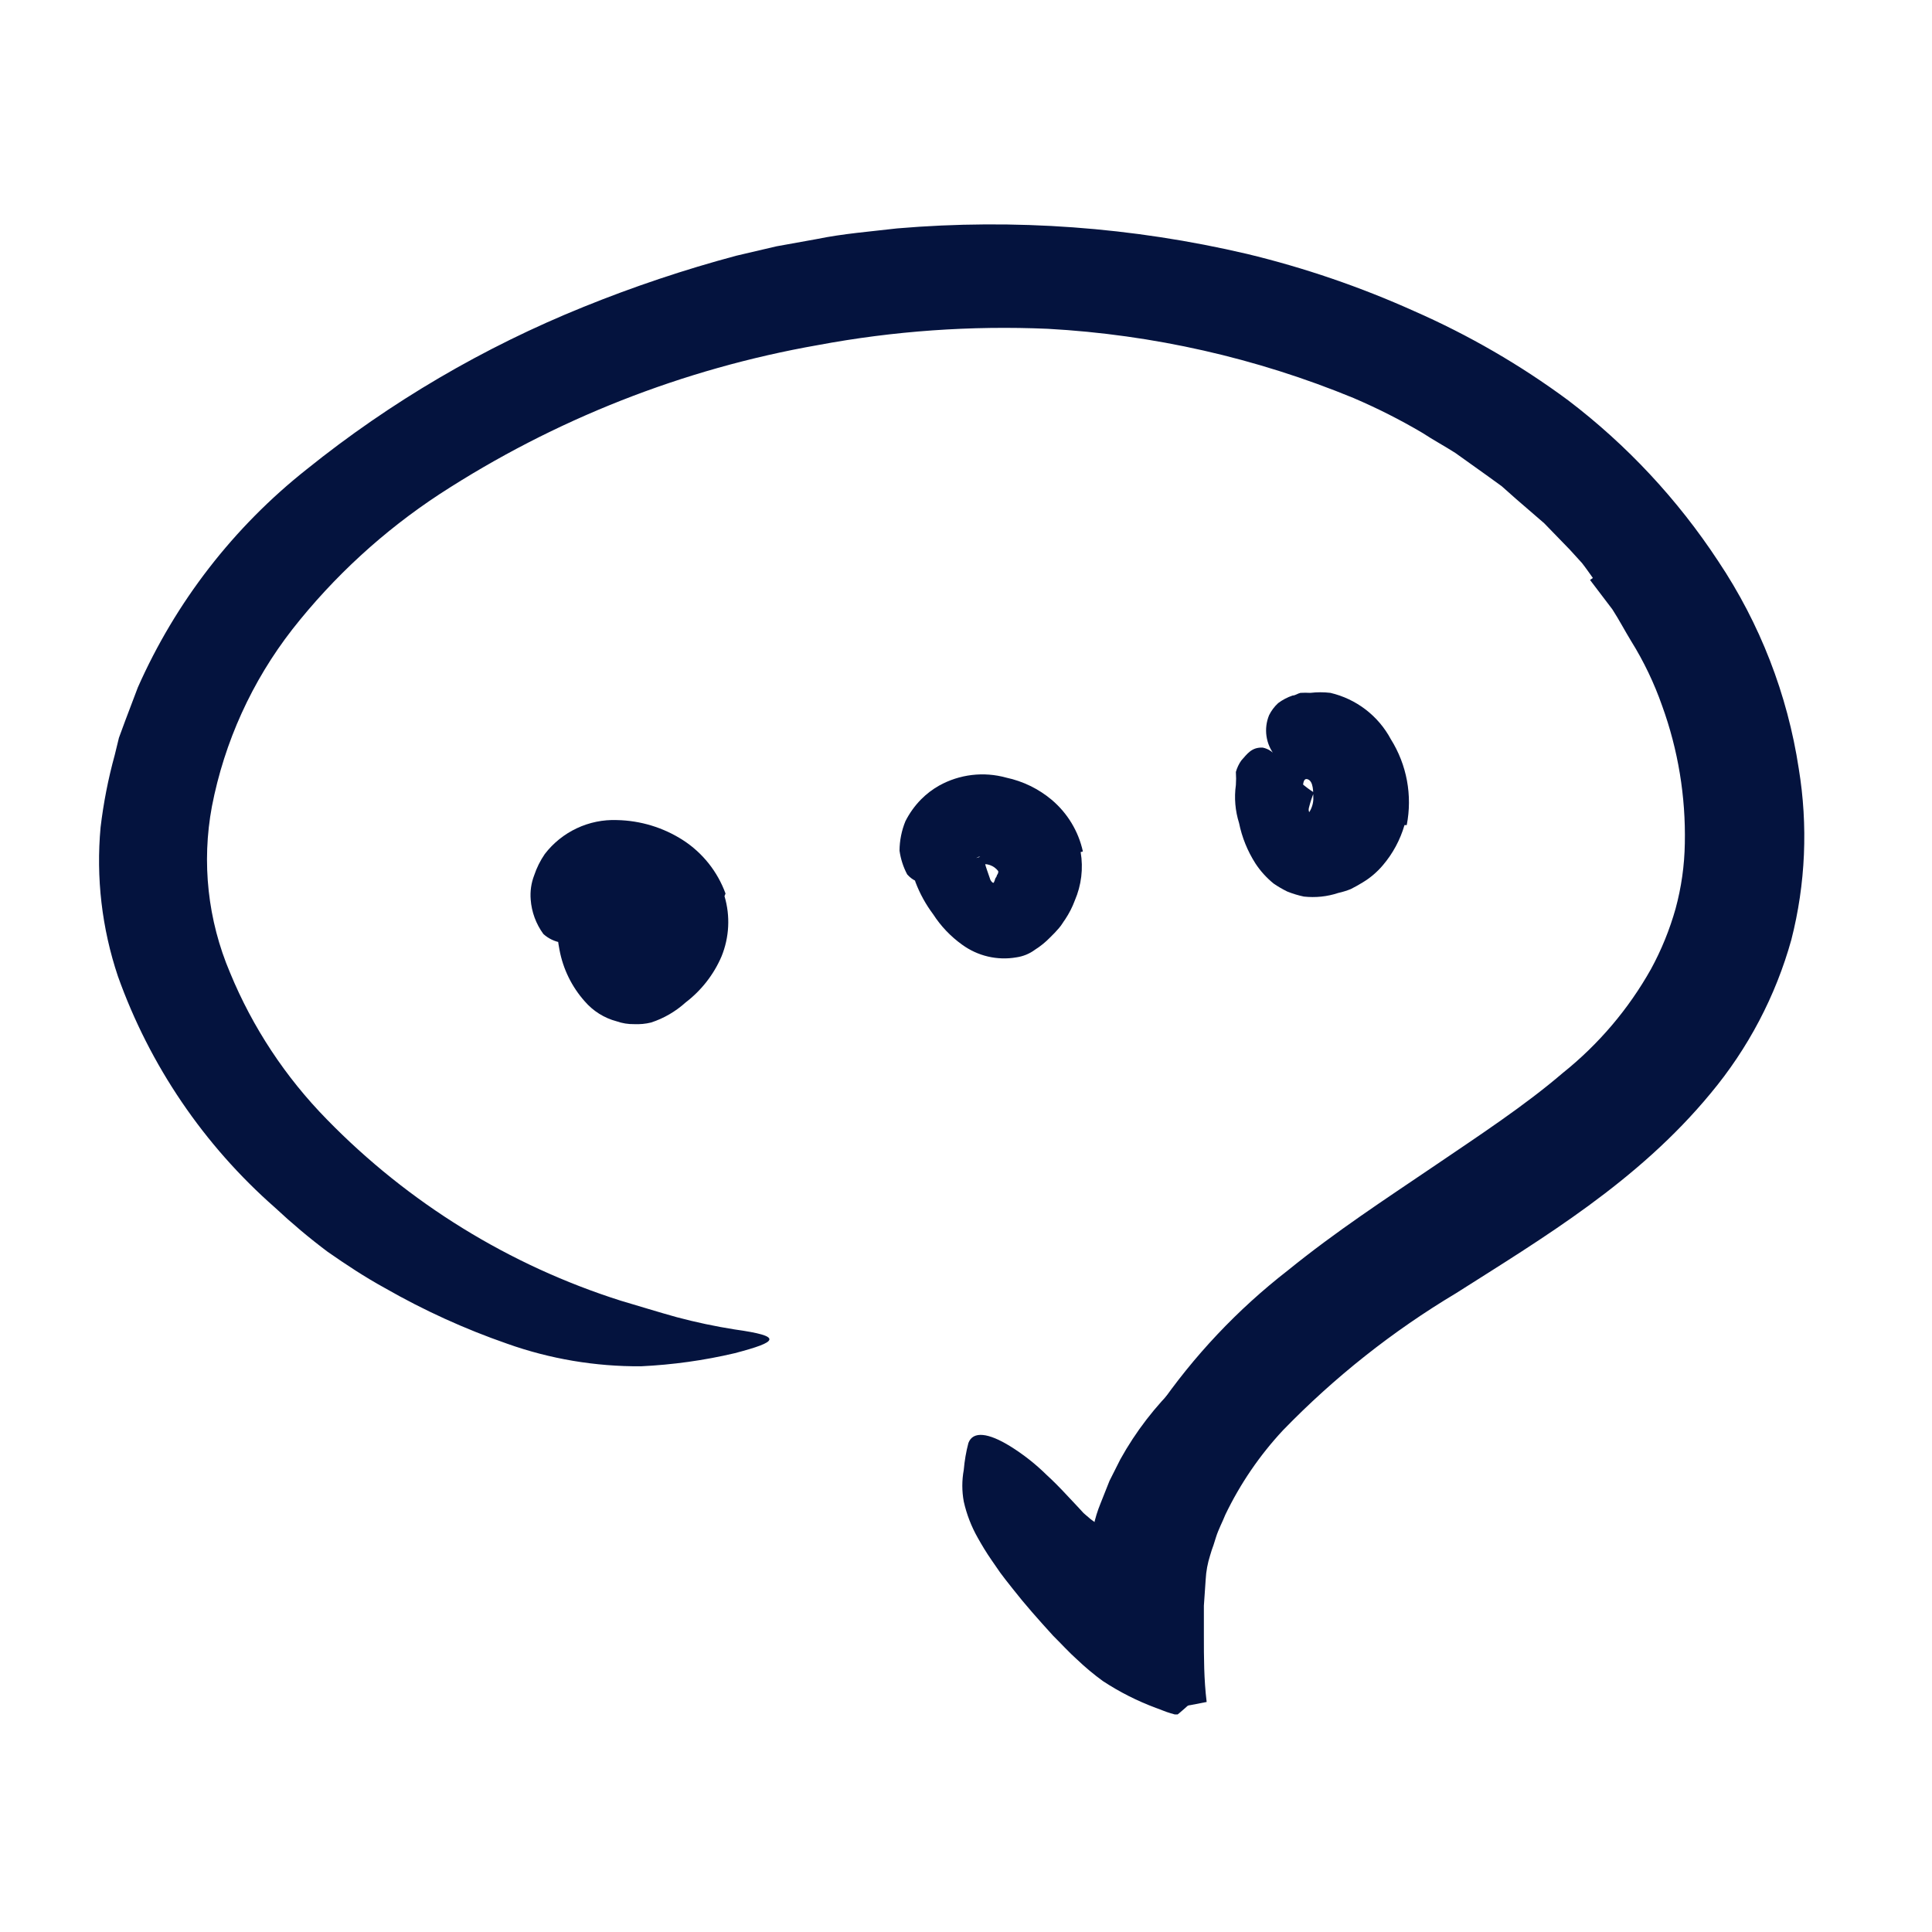
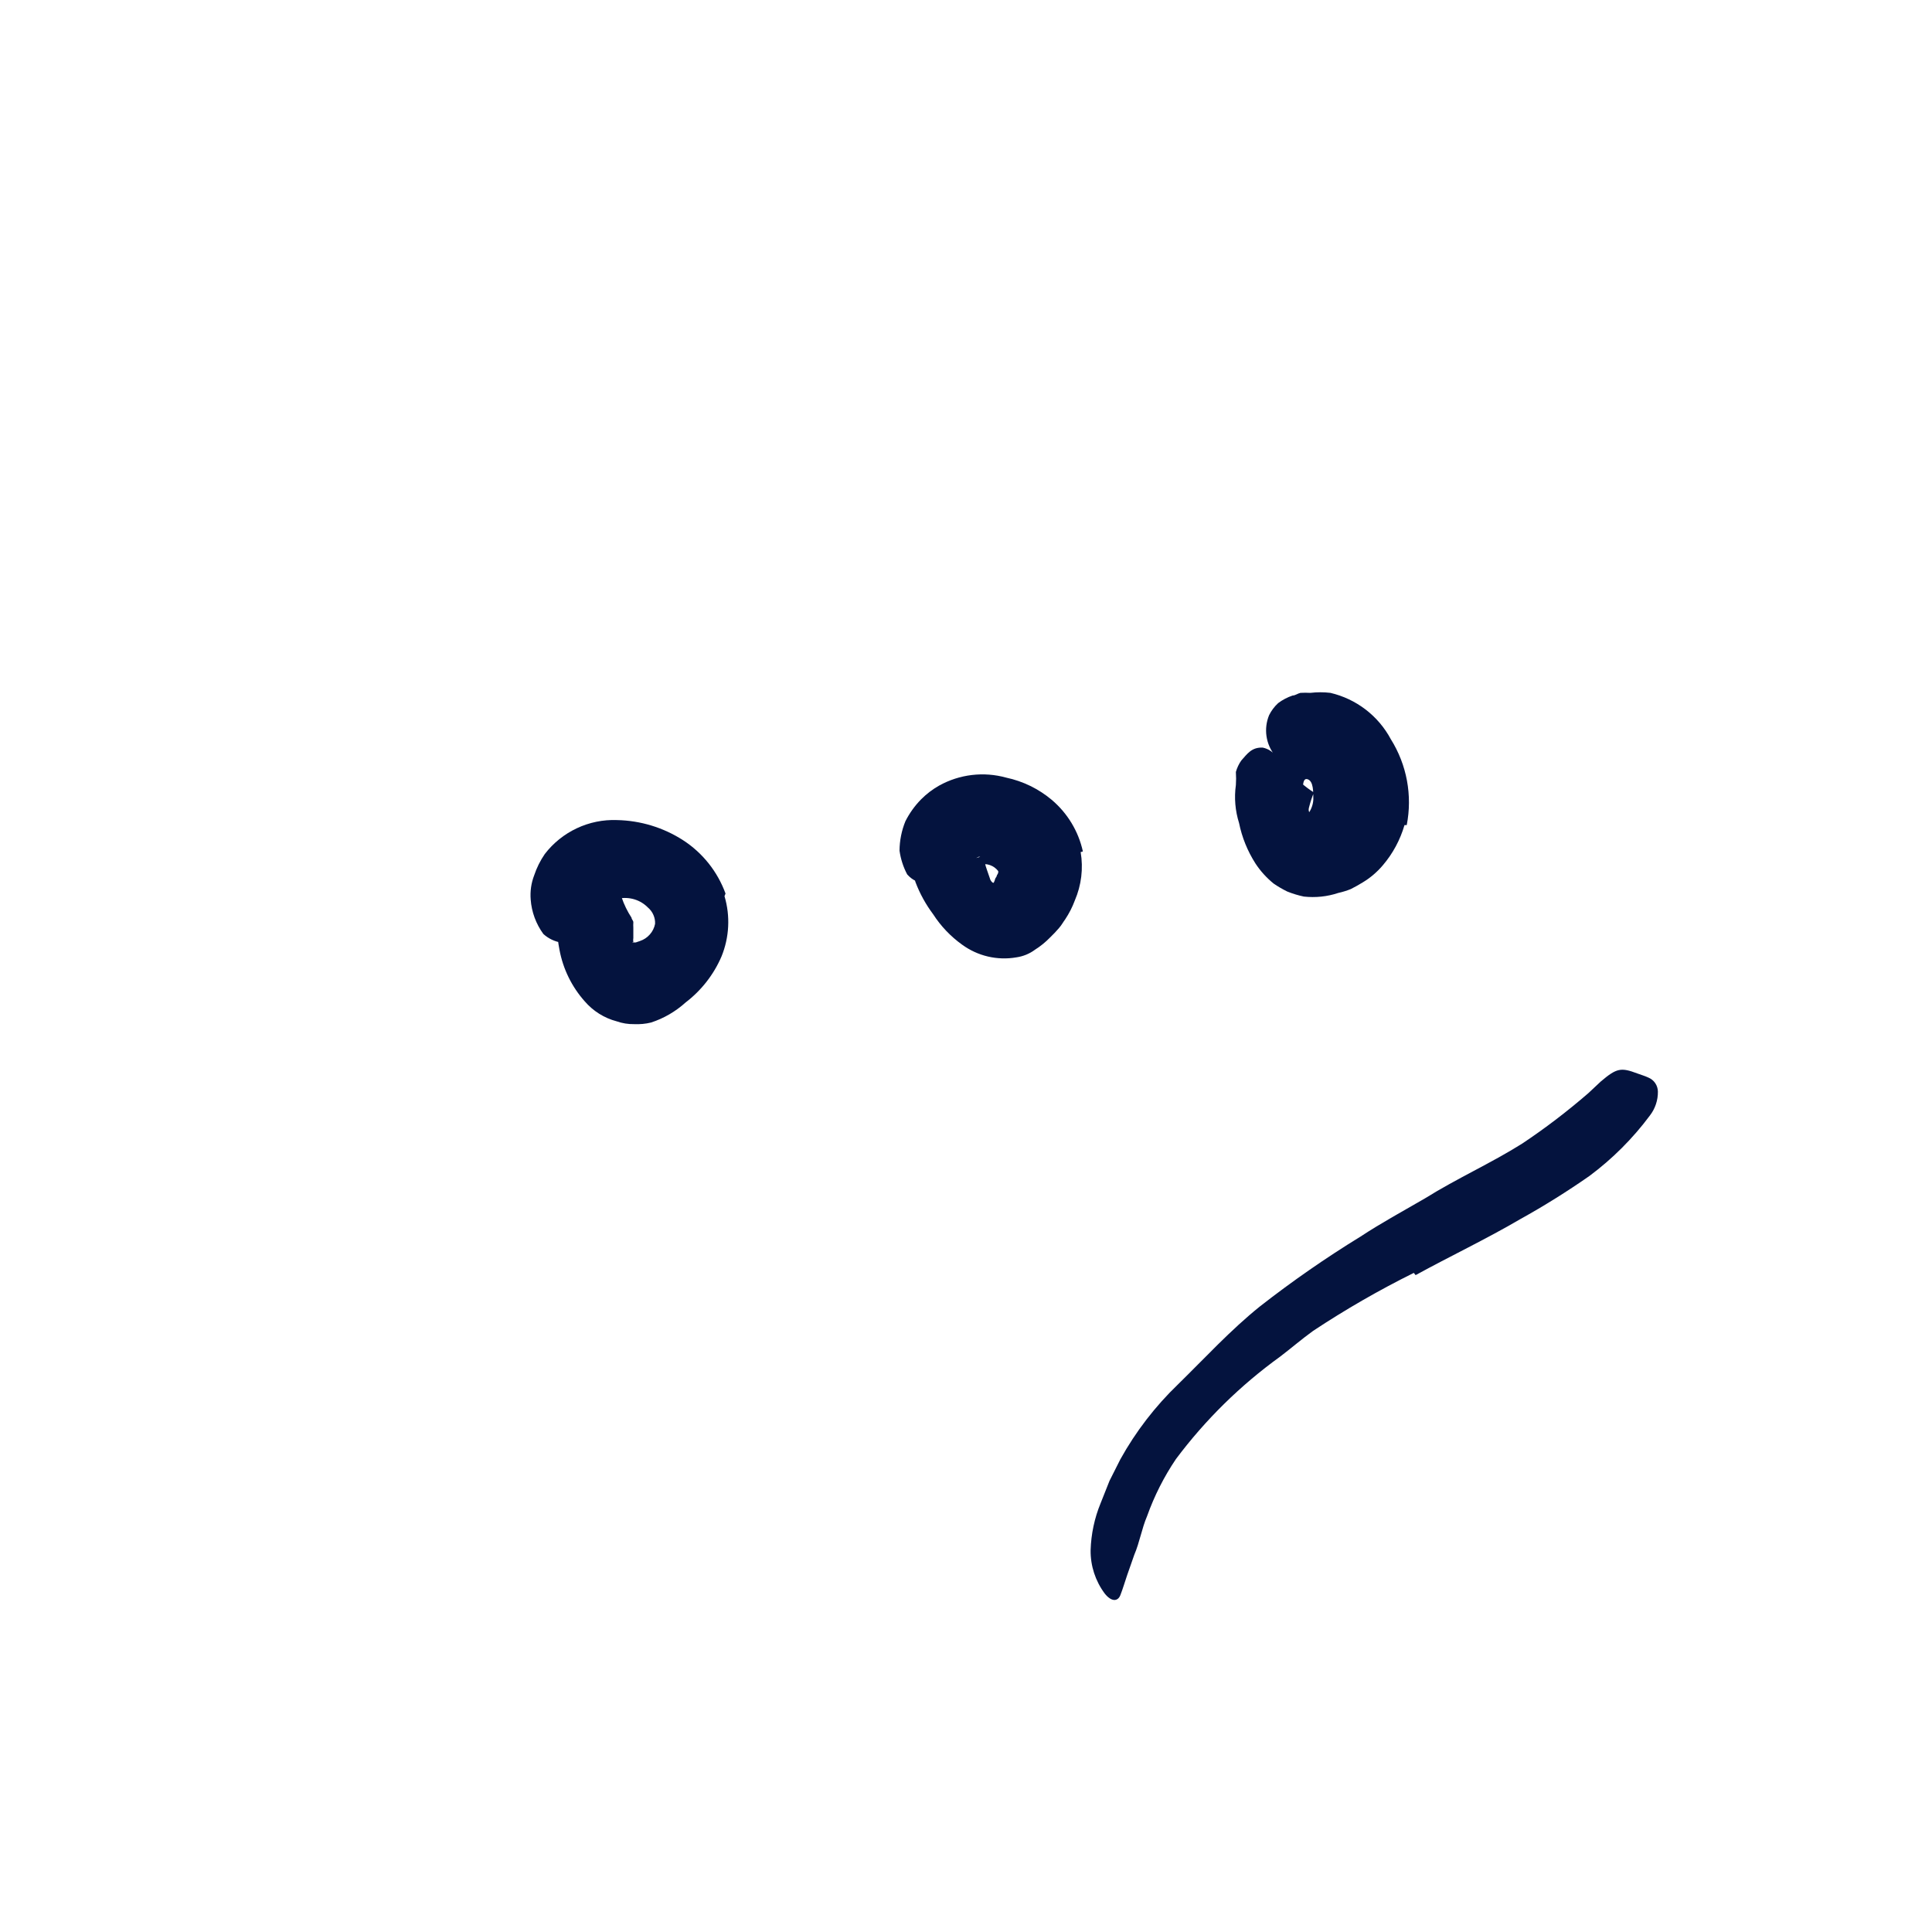
<svg xmlns="http://www.w3.org/2000/svg" width="32" height="32" viewBox="0 0 32 32" fill="none">
  <path d="M23.417 21.083C22.842 21.368 22.285 21.689 21.75 22.043C21.56 22.18 21.387 22.33 21.203 22.47C20.545 22.945 19.963 23.517 19.477 24.167C19.279 24.46 19.119 24.777 19 25.11C18.91 25.32 18.877 25.543 18.787 25.753C18.75 25.863 18.71 25.97 18.67 26.087C18.63 26.203 18.6 26.31 18.557 26.42C18.514 26.53 18.407 26.533 18.297 26.393C18.143 26.186 18.061 25.935 18.064 25.677C18.072 25.409 18.128 25.144 18.23 24.897L18.377 24.527L18.557 24.17C18.812 23.71 19.135 23.291 19.514 22.927C19.957 22.493 20.384 22.027 20.87 21.637C21.404 21.22 21.96 20.834 22.537 20.48C22.87 20.26 23.244 20.057 23.6 19.85C24.134 19.517 24.694 19.267 25.21 18.943C25.593 18.688 25.959 18.408 26.307 18.107L26.514 17.913C26.777 17.69 26.847 17.677 27.12 17.78C27.18 17.803 27.244 17.82 27.3 17.847C27.347 17.866 27.387 17.898 27.415 17.939C27.444 17.981 27.459 18.03 27.46 18.08C27.462 18.223 27.415 18.363 27.327 18.477C27.044 18.857 26.707 19.194 26.327 19.477C25.957 19.735 25.575 19.974 25.18 20.193C24.61 20.527 24.017 20.807 23.447 21.12L23.417 21.083Z" fill="#04133E" />
-   <path d="M26.383 9.573C26.323 9.49 26.266 9.406 26.203 9.326L26 9.103L25.576 8.666L25.106 8.26L24.873 8.053L24.62 7.87L24.106 7.503C23.93 7.39 23.743 7.29 23.56 7.17C23.193 6.953 22.812 6.761 22.42 6.593C20.808 5.929 19.097 5.542 17.356 5.446C16.08 5.391 14.802 5.481 13.546 5.716C11.314 6.108 9.183 6.947 7.283 8.183C6.354 8.792 5.529 9.549 4.843 10.423C4.174 11.282 3.717 12.287 3.51 13.357C3.337 14.284 3.441 15.242 3.81 16.11C4.183 17.017 4.729 17.843 5.416 18.543C6.766 19.927 8.437 20.958 10.28 21.543C10.586 21.633 10.896 21.73 11.21 21.817C11.526 21.901 11.846 21.969 12.17 22.02C12.976 22.133 12.893 22.223 12.17 22.413C11.66 22.533 11.14 22.605 10.616 22.63C9.861 22.635 9.111 22.509 8.4 22.256C7.697 22.012 7.019 21.703 6.373 21.333C6.04 21.15 5.733 20.947 5.426 20.733C5.122 20.505 4.831 20.26 4.553 20C3.375 18.965 2.48 17.647 1.953 16.17C1.687 15.377 1.589 14.536 1.666 13.703C1.714 13.299 1.792 12.899 1.9 12.507L1.97 12.22L2.073 11.94L2.283 11.386C2.908 9.973 3.868 8.732 5.08 7.773C6.468 6.656 8.014 5.75 9.666 5.083C10.49 4.749 11.334 4.466 12.193 4.236L12.86 4.08L13.526 3.96C13.963 3.87 14.41 3.836 14.86 3.783C16.802 3.618 18.759 3.761 20.656 4.206C21.606 4.435 22.532 4.752 23.423 5.153C24.325 5.549 25.181 6.044 25.973 6.63C26.947 7.371 27.788 8.273 28.46 9.296C29.151 10.329 29.606 11.501 29.793 12.73C29.948 13.674 29.907 14.64 29.67 15.566C29.41 16.499 28.954 17.366 28.333 18.11C27.126 19.573 25.553 20.506 24.116 21.42C23.066 22.048 22.102 22.811 21.25 23.69C20.863 24.105 20.542 24.576 20.296 25.087C20.246 25.213 20.18 25.333 20.14 25.463L20.1 25.59C20.08 25.646 20.06 25.7 20.043 25.763C20.002 25.892 19.977 26.025 19.97 26.16L19.94 26.596V26.82V27.087C19.94 27.453 19.94 27.813 19.986 28.19L19.713 28.243C19.702 28.243 19.691 28.245 19.68 28.25C19.67 28.254 19.66 28.261 19.653 28.27L19.616 28.303L19.543 28.366L19.506 28.396C19.506 28.396 19.483 28.396 19.456 28.396L19.39 28.377C19.296 28.35 19.23 28.317 19.15 28.29C18.839 28.175 18.543 28.025 18.266 27.843C18.118 27.735 17.976 27.617 17.843 27.49C17.703 27.366 17.573 27.22 17.446 27.096C17.2 26.826 16.973 26.57 16.78 26.323L16.646 26.153L16.566 26.047L16.423 25.84C16.333 25.71 16.26 25.587 16.196 25.473C16.089 25.285 16.01 25.081 15.963 24.87C15.931 24.697 15.931 24.52 15.963 24.346C15.976 24.196 16.001 24.046 16.04 23.9C16.116 23.697 16.373 23.733 16.73 23.953C16.948 24.088 17.15 24.247 17.333 24.427C17.446 24.53 17.56 24.646 17.666 24.76L17.85 24.956L17.946 25.06L17.98 25.09C18.086 25.187 18.204 25.269 18.333 25.333C18.373 25.333 18.416 25.366 18.45 25.333C18.483 25.3 18.423 25.18 18.416 25.113C18.41 25.047 18.416 25.026 18.416 24.993V24.943C18.416 24.913 18.416 24.943 18.416 24.863C18.598 24.322 18.852 23.807 19.17 23.333C19.768 22.462 20.498 21.688 21.333 21.04C22.13 20.393 22.953 19.857 23.73 19.33C24.506 18.803 25.253 18.313 25.883 17.773C26.477 17.298 26.974 16.713 27.346 16.05C27.519 15.733 27.655 15.397 27.753 15.05C27.849 14.697 27.9 14.335 27.906 13.97C27.922 13.193 27.795 12.42 27.53 11.69C27.398 11.314 27.226 10.954 27.016 10.617C26.91 10.443 26.816 10.263 26.706 10.093L26.336 9.606L26.383 9.573Z" fill="#04133E" />
  <path d="M17.899 14.113C17.945 14.384 17.911 14.662 17.803 14.913C17.762 15.024 17.708 15.129 17.643 15.227C17.606 15.277 17.583 15.323 17.539 15.373C17.496 15.423 17.443 15.48 17.393 15.527C17.318 15.604 17.234 15.673 17.143 15.73C17.052 15.798 16.945 15.841 16.833 15.857C16.677 15.884 16.517 15.879 16.363 15.843C16.209 15.807 16.064 15.74 15.936 15.647C15.746 15.511 15.583 15.34 15.456 15.143C15.334 14.98 15.235 14.801 15.163 14.61C15.14 14.541 15.121 14.471 15.106 14.4C15.106 14.323 15.106 14.243 15.106 14.163C15.116 14.09 15.132 14.018 15.153 13.947C15.191 13.879 15.246 13.823 15.313 13.783C15.396 13.723 15.583 13.887 15.783 14.043C15.911 14.154 16.059 14.238 16.219 14.29C16.253 14.247 16.303 14.227 16.313 14.29C16.323 14.353 16.363 14.447 16.396 14.55C16.401 14.571 16.412 14.59 16.427 14.606C16.442 14.621 16.462 14.632 16.483 14.637C16.48 14.663 16.48 14.69 16.483 14.717C16.48 14.728 16.48 14.739 16.483 14.75C16.481 14.757 16.481 14.763 16.483 14.77L16.466 14.75C16.466 14.75 16.433 14.667 16.436 14.667C16.434 14.658 16.434 14.649 16.436 14.64L16.463 14.613L16.479 14.573C16.479 14.547 16.513 14.517 16.509 14.507C16.506 14.497 16.543 14.467 16.533 14.427C16.498 14.382 16.452 14.348 16.398 14.329C16.345 14.31 16.288 14.307 16.233 14.32C16.211 14.332 16.191 14.346 16.173 14.363C16.163 14.38 16.156 14.398 16.149 14.417C16.145 14.404 16.139 14.392 16.133 14.38C16.114 14.349 16.092 14.321 16.066 14.297C16.058 14.278 16.045 14.262 16.029 14.25C16.029 14.25 15.976 14.22 15.989 14.223H16.016C16.044 14.232 16.075 14.232 16.103 14.223C16.148 14.218 16.193 14.207 16.236 14.19H16.213L16.136 14.227C16.079 14.257 16.013 14.293 15.933 14.343C15.853 14.393 15.786 14.437 15.716 14.483C15.483 14.65 15.219 14.7 15.026 14.483C14.961 14.361 14.918 14.227 14.899 14.09C14.9 13.923 14.933 13.758 14.996 13.603C15.064 13.468 15.153 13.344 15.259 13.237C15.347 13.149 15.445 13.074 15.553 13.013C15.892 12.824 16.292 12.776 16.666 12.88C16.943 12.939 17.202 13.065 17.419 13.247C17.681 13.468 17.863 13.769 17.936 14.103L17.899 14.113Z" fill="#04133E" />
  <path d="M12 14.843C12.098 15.172 12.08 15.525 11.95 15.843C11.821 16.143 11.616 16.405 11.357 16.603C11.191 16.753 10.996 16.867 10.784 16.936C10.692 16.959 10.598 16.967 10.504 16.963C10.405 16.965 10.307 16.949 10.213 16.916C10.007 16.862 9.822 16.745 9.683 16.583C9.47 16.343 9.326 16.049 9.267 15.733C9.219 15.487 9.208 15.236 9.233 14.986C9.236 14.818 9.282 14.654 9.367 14.509C9.453 14.364 9.574 14.243 9.72 14.16C9.817 14.113 9.913 14.263 10.017 14.443C10.07 14.53 10.127 14.623 10.18 14.696C10.223 14.75 10.262 14.807 10.297 14.866C10.337 14.984 10.392 15.096 10.46 15.2C10.46 15.226 10.493 15.25 10.49 15.28C10.488 15.309 10.488 15.338 10.49 15.366C10.489 15.395 10.489 15.424 10.49 15.453V15.536C10.486 15.557 10.486 15.579 10.49 15.6C10.48 15.611 10.473 15.625 10.47 15.64C10.463 15.656 10.457 15.673 10.454 15.69C10.504 15.526 10.454 15.646 10.477 15.61C10.477 15.61 10.504 15.61 10.53 15.61L10.6 15.586C10.663 15.565 10.719 15.528 10.763 15.478C10.807 15.429 10.837 15.368 10.85 15.303C10.853 15.252 10.843 15.201 10.823 15.155C10.803 15.108 10.772 15.066 10.733 15.033C10.672 14.97 10.595 14.923 10.511 14.897C10.426 14.871 10.337 14.866 10.25 14.883C10.219 14.893 10.192 14.912 10.17 14.936C10.149 14.961 10.135 14.991 10.13 15.023V15.056H10.107L10.153 15.076C10.184 15.076 10.187 15.076 10.197 15.11C10.207 15.143 10.23 15.143 10.23 15.16C10.237 15.18 10.237 15.203 10.23 15.223C10.206 15.25 10.179 15.274 10.15 15.296C10.052 15.364 9.947 15.421 9.837 15.466L9.64 15.56C9.537 15.611 9.42 15.63 9.306 15.614C9.192 15.598 9.085 15.547 9 15.47C8.878 15.303 8.805 15.106 8.79 14.9C8.779 14.764 8.798 14.627 8.847 14.5C8.889 14.374 8.948 14.255 9.023 14.146C9.163 13.963 9.345 13.817 9.553 13.719C9.761 13.621 9.99 13.574 10.22 13.583C10.608 13.591 10.987 13.706 11.313 13.916C11.638 14.126 11.885 14.437 12.017 14.8L12 14.843Z" fill="#04133E" />
-   <path d="M9.776 15.733C9.802 15.65 9.823 15.566 9.84 15.48C9.84 15.45 9.816 15.437 9.84 15.407C9.876 15.297 9.906 15.186 9.93 15.073C9.93 15.053 9.926 15.033 9.916 15.015C9.907 14.997 9.893 14.981 9.876 14.97C9.833 14.937 9.743 14.933 9.833 14.83C9.923 14.727 10.866 14.263 10.926 14.333C10.976 14.39 11.006 14.462 11.009 14.538C11.013 14.614 10.991 14.689 10.946 14.75C10.886 14.857 10.97 14.903 10.98 14.98C10.985 15.063 10.985 15.147 10.98 15.23C10.976 15.28 10.976 15.33 10.98 15.38C10.98 15.453 10.98 15.533 11.013 15.59C11.046 15.647 11.143 15.653 11.213 15.68C11.23 15.68 11.256 15.68 11.266 15.68C11.276 15.68 11.266 15.713 11.2 15.753L11.076 15.813L10.876 15.903L10.703 15.98C10.525 16.061 10.338 16.121 10.146 16.157C9.886 16.157 9.813 16.063 9.76 15.97C9.737 15.894 9.732 15.815 9.743 15.737L9.776 15.733Z" fill="#04133E" />
  <path d="M23.263 13.666C23.191 13.912 23.069 14.139 22.903 14.333C22.808 14.445 22.695 14.541 22.57 14.616C22.503 14.656 22.44 14.693 22.373 14.726C22.306 14.753 22.237 14.774 22.166 14.79C21.983 14.851 21.788 14.871 21.596 14.85C21.502 14.83 21.409 14.802 21.32 14.766C21.241 14.727 21.165 14.683 21.093 14.633C20.977 14.538 20.875 14.426 20.793 14.3C20.663 14.096 20.571 13.87 20.523 13.633C20.459 13.43 20.44 13.214 20.47 13.003C20.475 12.931 20.475 12.859 20.47 12.786C20.489 12.718 20.519 12.654 20.56 12.596C20.656 12.49 20.73 12.373 20.916 12.383C21.001 12.401 21.076 12.448 21.13 12.516L21.263 12.66L21.38 12.793C21.49 12.923 21.619 13.035 21.763 13.126C21.731 13.201 21.706 13.278 21.686 13.356C21.663 13.43 21.686 13.443 21.686 13.46C21.66 13.502 21.64 13.548 21.626 13.596C21.626 13.596 21.626 13.613 21.626 13.623C21.626 13.54 21.606 13.816 21.626 13.433C21.627 13.446 21.627 13.46 21.626 13.473C21.624 13.484 21.624 13.495 21.626 13.506C21.626 13.506 21.65 13.483 21.673 13.47C21.721 13.403 21.748 13.325 21.753 13.243C21.753 13.11 21.753 12.946 21.666 12.91C21.58 12.873 21.583 13.003 21.576 13.08C21.576 13.08 21.576 13.126 21.576 13.113C21.576 13.1 21.516 13.09 21.463 13.016C21.41 12.943 21.343 12.846 21.246 12.703L21.116 12.513C21.042 12.421 20.994 12.31 20.977 12.193C20.96 12.076 20.975 11.956 21.02 11.846C21.057 11.771 21.108 11.703 21.17 11.646C21.242 11.592 21.323 11.549 21.41 11.52C21.453 11.52 21.493 11.486 21.54 11.476C21.594 11.473 21.648 11.473 21.703 11.476C21.814 11.463 21.926 11.463 22.036 11.476C22.248 11.526 22.447 11.62 22.619 11.752C22.791 11.884 22.934 12.052 23.036 12.243C23.302 12.667 23.396 13.176 23.3 13.666H23.263Z" fill="#04133E" />
</svg>